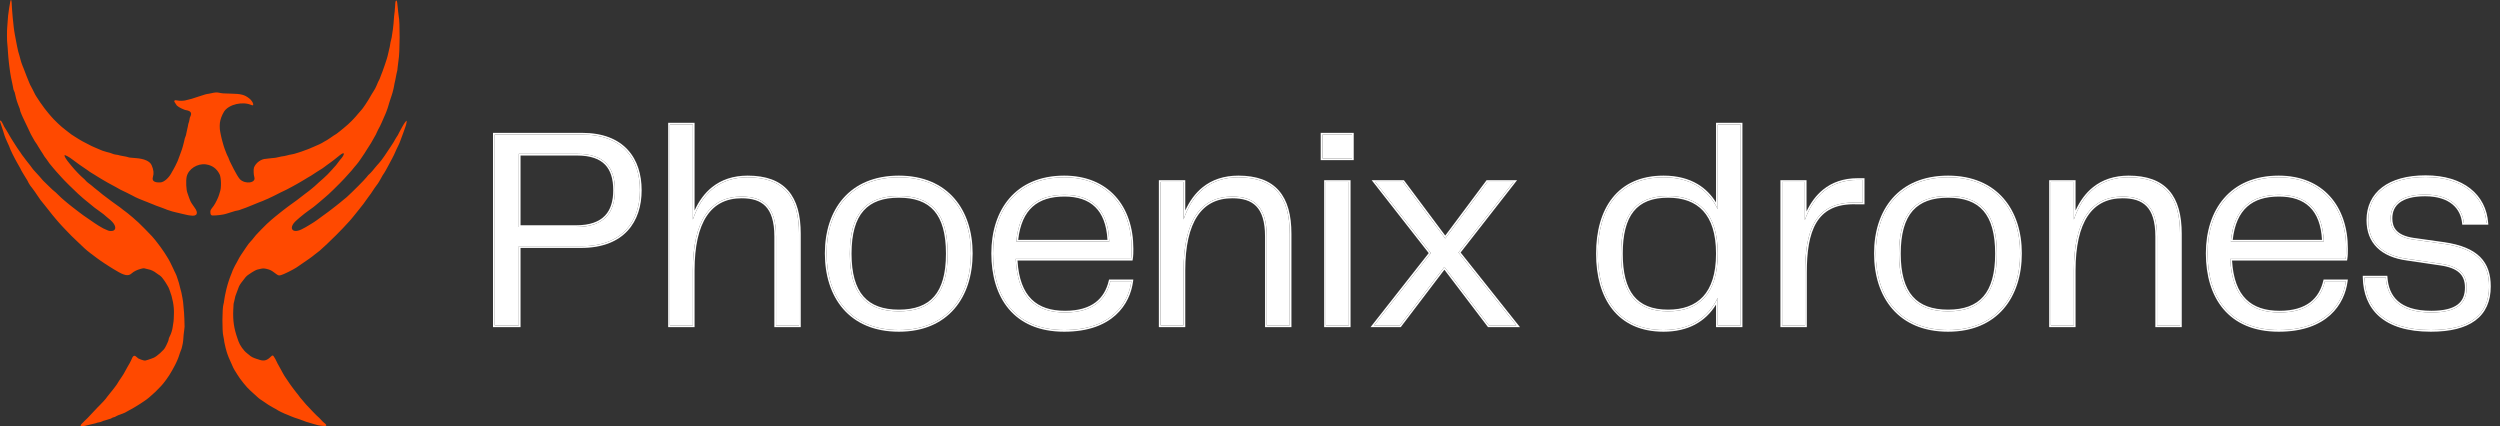
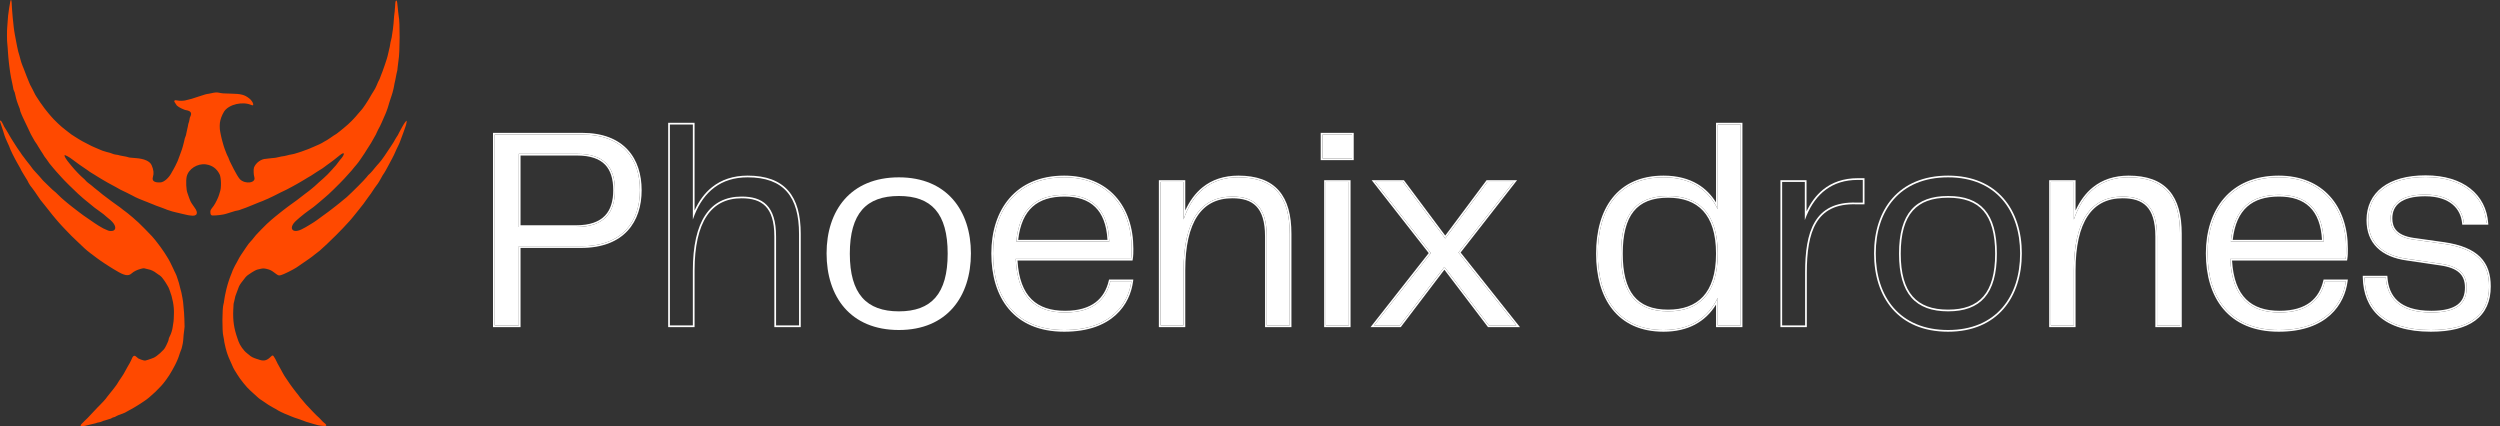
<svg xmlns="http://www.w3.org/2000/svg" width="4356" height="743" viewBox="0 0 4356 743" fill="none">
  <rect x="0" y="0" width="4356" height="743" fill="#333333" stroke="none" />
  <path fill-rule="evenodd" clip-rule="evenodd" d="M18.212 1.317C17.982 1.875 17.284 6.387 17.284 6.387C17.284 6.387 16.464 10.795 16.001 13.63C15.143 18.884 14.736 21.845 14.137 27.136C13.221 35.229 13.075 44.638 12.567 47.932C11.975 51.777 12.09 73.796 12.714 75.966C12.912 76.652 13.203 79.951 13.362 83.298C13.521 86.644 13.794 90.716 13.97 92.346C14.145 93.976 14.442 97.697 14.629 100.614C14.816 103.532 15.305 108.306 15.716 111.223C16.127 114.14 16.674 118.352 16.931 120.583C17.188 122.814 17.616 125.833 17.883 127.291C18.149 128.75 18.785 132.42 19.296 135.446C19.807 138.472 20.72 142.754 21.323 144.962C21.927 147.17 22.549 150.327 22.707 151.978C22.961 154.646 23.828 157.752 24.57 158.649C25.222 159.437 26.171 162.538 26.604 165.296C26.866 166.96 27.483 169.585 27.976 171.129C28.469 172.674 29.043 174.699 29.253 175.629C29.462 176.56 30.016 178.175 30.483 179.217C30.951 180.26 31.569 181.956 31.856 182.985C32.144 184.015 32.872 185.874 33.475 187.116C34.186 188.58 34.678 190.17 34.876 191.64C35.084 193.191 35.616 194.847 36.561 196.89C37.32 198.531 37.941 200.081 37.941 200.333C37.941 200.586 38.894 202.685 40.058 204.997C41.222 207.31 42.613 210.253 43.148 211.538C43.683 212.823 45.331 216.262 46.81 219.179C48.289 222.096 50.512 226.809 51.749 229.652C52.986 232.496 54.803 236.049 55.788 237.549C56.772 239.048 58.105 241.425 58.75 242.832C59.395 244.237 60.983 246.792 62.278 248.508C63.573 250.224 65.543 253.34 66.656 255.433C67.769 257.526 69.865 260.896 71.314 262.922C72.763 264.947 74.302 267.314 74.733 268.182C75.963 270.655 79.168 275.357 80.952 277.309C81.846 278.286 82.972 279.899 83.456 280.894C83.94 281.889 85.065 283.503 85.957 284.482C86.848 285.461 88.26 287.174 89.094 288.289C89.929 289.405 91.74 291.597 93.119 293.16C94.498 294.724 96.606 297.176 97.803 298.611C99 300.045 101.523 302.838 103.409 304.816C105.294 306.795 107.385 309.102 108.053 309.941C110.372 312.855 130.174 332.482 136.052 337.692C139.302 340.573 143.01 343.876 144.293 345.032C145.576 346.188 147.185 347.543 147.869 348.043C148.553 348.543 149.749 349.519 150.526 350.212C151.303 350.905 153.822 352.946 156.123 354.748C158.425 356.549 161.007 358.669 161.862 359.458C163.341 360.823 164.439 361.647 172.435 367.392C180.099 372.899 181.447 373.96 185.927 378.011C186.887 378.879 188.303 380.065 189.072 380.646C199.903 388.824 203.906 397.775 198.375 401.448C196.419 402.747 191.428 402.908 188.45 401.767C182.486 399.482 177.233 396.789 171.503 393.077C169.45 391.747 166.512 389.845 164.972 388.85C162.154 387.028 154.811 381.961 145.099 375.135C142.207 373.103 138.429 370.278 136.703 368.858C134.977 367.437 132.239 365.331 130.619 364.178C128.999 363.024 126.411 361.023 124.866 359.732C123.322 358.441 120.912 356.51 119.511 355.442C118.11 354.374 116.882 353.366 116.782 353.203C116.681 353.04 114.469 351.185 111.866 349.081C109.163 346.897 104.797 342.886 101.69 339.734C98.621 336.62 95.462 333.715 94.445 333.072C93.454 332.446 90.018 329.309 86.811 326.102C83.603 322.895 79.465 318.871 77.614 317.161C75.763 315.45 73.514 313.063 72.616 311.857C71.717 310.65 70.459 309.171 69.82 308.57C69.181 307.97 67.895 306.527 66.962 305.364C66.03 304.201 63.832 301.814 62.078 300.06C59.068 297.049 56.517 293.878 52.484 288.133C51.519 286.761 49.731 284.514 48.508 283.141C47.286 281.768 45.445 279.402 44.417 277.884C43.389 276.365 42.094 274.61 41.539 273.984C40.157 272.422 36.736 267.618 35.436 265.411C34.847 264.411 33.546 262.586 32.546 261.355C31.544 260.123 30.332 258.344 29.852 257.4C29.371 256.456 27.339 253.297 25.335 250.38C23.332 247.463 20.71 243.321 19.509 241.176C18.307 239.031 17.011 236.848 16.627 236.326C16.244 235.804 15.373 234.245 14.692 232.861C14.011 231.478 12.125 228.325 10.502 225.854C7.326 221.022 6.733 219.96 5.475 216.852C4.47 214.371 1.905 210.352 1.172 210.112C-0.139 209.682 -0.397 211.399 0.637 213.685C0.978 214.439 1.546 216.194 1.899 217.585C2.253 218.977 3.085 221.449 3.749 223.079C4.413 224.709 5.247 227.208 5.6 228.632C5.954 230.056 6.502 231.881 6.819 232.688C7.134 233.495 7.706 235.279 8.089 236.651C8.471 238.024 9.309 240.201 9.95 241.488C10.591 242.775 11.213 244.179 11.332 244.608C11.451 245.037 12.162 246.651 12.913 248.196C15.011 252.512 17.019 257.143 17.243 258.18C17.354 258.695 17.924 260.099 18.509 261.3C19.094 262.502 20.63 265.785 21.921 268.596C23.213 271.408 25.186 275.235 26.307 277.102C27.428 278.968 28.815 281.517 29.39 282.765C29.965 284.014 31.307 286.365 32.373 287.989C33.438 289.613 34.626 291.714 35.014 292.658C35.8 294.573 38.712 300.045 39.331 300.77C39.921 301.46 43.719 307.708 44.593 309.427C45.008 310.243 46.199 312.169 47.239 313.707C48.44 315.482 48.797 316.959 49.946 318.962C51.102 320.978 53.136 323.986 53.136 323.986C53.136 323.986 57.442 329.16 60.863 334.24C61.583 335.309 62.878 337.236 63.742 338.523C69.859 347.634 71.857 350.402 73.995 352.732C74.946 353.769 76.771 356.015 78.05 357.724C79.33 359.434 80.879 361.394 81.492 362.08C82.106 362.767 82.944 363.82 83.355 364.42C83.766 365.021 85.095 366.706 86.309 368.164C87.522 369.623 89.572 372.221 90.863 373.937C92.155 375.653 94.874 378.923 96.906 381.203C98.939 383.483 101.35 386.291 102.265 387.443C103.179 388.595 105.491 391.152 107.402 393.125C109.312 395.099 112.151 398.117 113.71 399.834C118.479 405.084 130.56 417.151 134.339 420.438C136.304 422.148 139.593 425.26 141.647 427.354C143.701 429.448 146.291 431.896 147.402 432.793C148.514 433.69 150.404 435.348 151.601 436.478C152.799 437.607 155.371 439.652 157.316 441.023C159.261 442.394 162.129 444.549 163.69 445.812C165.25 447.075 167.577 448.822 168.859 449.695C170.142 450.568 172.731 452.425 174.612 453.822C176.494 455.22 179.712 457.417 181.764 458.704C183.817 459.992 187.525 462.383 190.005 464.019C192.485 465.655 195.704 467.666 197.157 468.488C198.611 469.311 200.64 470.501 201.666 471.134C216.67 480.38 223.642 481.677 229.469 476.305C233.131 472.929 238.89 470.091 245.581 468.364C250.244 467.161 250.765 467.157 254.432 468.29C256.044 468.788 258.464 469.362 259.809 469.567C262.957 470.046 269.11 473.078 272.101 475.626C273.213 476.573 275.072 477.87 276.234 478.509C278.914 479.985 281.66 482.474 283.531 485.124C284.336 486.264 285.556 487.922 286.244 488.809C287.38 490.274 288.791 492.513 291.915 497.805C293.604 500.668 293.742 500.96 295.373 505.137C300.702 518.782 303.509 533.801 303.05 546.219C302.93 549.451 302.797 553.499 302.753 555.215C302.676 558.244 302.207 562.298 301.63 564.926C301.474 565.634 301.201 567.504 301.023 569.083C300.428 574.355 298.207 581.516 295.758 586.061C294.527 588.346 294.123 589.462 293.872 591.28C293.661 592.811 293.2 594.278 292.51 595.621C291.937 596.736 291.291 598.211 291.075 598.897C290.859 599.583 290.226 600.917 289.668 601.861C289.11 602.805 288.271 604.4 287.802 605.405C285.66 610.002 272.94 621.358 267.661 623.386C266.426 623.861 264.715 624.528 263.86 624.869C261.53 625.798 254.686 627.982 253.431 628.197C251.846 628.469 249.313 627.918 245.463 626.464C240.914 624.748 240.761 624.657 237.911 621.983C233.77 618.097 231.628 619.487 228.268 628.24C227.759 629.568 226.645 631.723 225.794 633.029C224.943 634.334 223.423 636.947 222.416 638.834C216.088 650.7 214.043 654.183 210.731 658.744C209.508 660.427 208.064 662.533 207.521 663.424C206.979 664.315 206.14 665.675 205.657 666.448C205.175 667.22 204.168 668.834 203.419 670.036C202.671 671.237 201.329 673.062 200.438 674.092C199.547 675.121 197.654 677.579 196.233 679.552C194.811 681.526 192.713 684.123 191.571 685.324C189.554 687.446 184.258 694.76 184.258 694.76L180.395 699.169L173.549 706.32L169.842 710.03L163.88 716.369L152.848 728.091C152.848 728.091 142.308 738.187 141.261 739.583C139.977 741.294 140.47 742.89 142.282 742.89C143.993 742.89 152.669 741.076 155.606 740.104C157.166 739.588 159.853 738.958 161.577 738.704C163.302 738.45 165.471 737.939 166.397 737.569C168.868 736.581 170.596 736.116 173.213 735.733C174.784 735.503 176.357 734.991 178.033 734.164C179.518 733.432 181.358 732.804 182.597 732.607C183.738 732.426 185.536 731.868 186.592 731.367C187.647 730.866 189.481 730.292 190.666 730.091C192.257 729.822 193.288 729.415 194.601 728.537C195.752 727.767 197.011 727.231 198.169 727.017C200.104 726.66 200.521 726.479 202.525 725.127C203.974 724.15 209.346 721.997 213.053 720.909C215.527 720.182 219.692 718.176 221.967 716.615C222.699 716.113 224.099 715.337 225.077 714.891C226.055 714.446 227.71 713.543 228.754 712.885C229.799 712.227 230.805 711.689 230.99 711.689C231.176 711.689 232.42 710.942 233.756 710.029C235.091 709.116 237.515 707.65 239.142 706.772C240.769 705.893 243.249 704.342 244.653 703.325C246.057 702.308 248.76 700.509 250.661 699.328C261.229 692.762 281.004 673.848 287.974 663.639C288.384 663.039 289.287 661.844 289.979 660.984C292.262 658.153 297.353 650.189 299.939 645.406C301.336 642.821 303.352 639.112 304.419 637.163C305.486 635.214 306.54 633.104 306.761 632.474C306.983 631.844 307.721 630.209 308.402 628.841C309.083 627.473 309.889 625.582 310.194 624.638C310.497 623.694 311.143 621.91 311.628 620.673C312.113 619.436 312.871 617.137 313.311 615.564C313.752 613.991 314.607 611.72 315.21 610.518C315.956 609.031 316.596 606.975 317.212 604.083C317.711 601.745 318.33 598.92 318.588 597.805C318.847 596.69 319.131 594.443 319.221 592.813C319.549 586.86 320.346 578.835 320.985 575.063C321.345 572.938 321.629 570.27 321.618 569.135C321.539 561.653 320.93 546.114 320.644 544.295C320.455 543.094 320.028 538.307 319.695 533.657C319.201 526.777 318.861 524.048 317.864 518.993C317.191 515.577 316.396 511.448 316.099 509.818C315.802 508.187 315.093 505.557 314.525 503.974C313.956 502.39 313.339 499.977 313.152 498.611C312.966 497.245 312.338 494.75 311.756 493.066C311.174 491.383 310.283 488.601 309.774 486.885C308.319 481.976 306.681 477.675 305.554 475.808C304.984 474.865 304.422 473.741 304.304 473.312C304.187 472.883 302.919 470.145 301.488 467.228C300.057 464.311 297.962 459.973 296.833 457.589C295.703 455.205 294.237 452.467 293.575 451.505C292.913 450.543 291.608 448.422 290.675 446.791C289.742 445.161 288.015 442.408 286.837 440.673C281.481 432.786 278.407 428.442 277.367 427.291C276.747 426.604 275.461 424.919 274.507 423.546C272.739 420.998 268.794 416.158 264.844 411.69C261.466 407.869 242.277 388.43 240.693 387.224C239.923 386.638 238.305 385.234 237.097 384.104C233.298 380.549 230.065 377.746 227.01 375.358C225.386 374.089 223.357 372.394 222.501 371.594C221.646 370.793 219.757 369.356 218.303 368.4C216.85 367.445 214.824 365.928 213.803 365.029C211.593 363.084 209.126 361.239 203.066 356.996C200.586 355.259 197.106 352.744 195.334 351.407C193.561 350.07 190.882 348.063 189.379 346.948C179.795 339.832 176.502 337.254 171.813 333.197C170.616 332.161 168.797 330.732 167.771 330.022C166.745 329.311 165.205 328.079 164.35 327.284C161.95 325.053 156.369 320.579 152.878 318.087C151.916 317.4 150.148 315.679 148.949 314.262C147.749 312.845 145.756 310.924 144.52 309.994C141.355 307.612 130.079 295.873 125.635 290.332C124.523 288.946 122.584 286.599 121.326 285.117C115.096 277.774 111.134 271.006 112.712 270.399C113.901 269.941 121.339 274.076 126.101 277.842C129.964 280.898 134.685 284.368 138.372 286.862C140.674 288.419 143.613 290.434 144.903 291.339C146.192 292.244 149.002 294.161 151.147 295.6C153.292 297.038 155.665 298.732 156.418 299.364C157.172 299.996 158.775 301.008 159.981 301.613C161.187 302.218 163.153 303.405 164.35 304.251C165.547 305.098 168.333 306.845 170.541 308.135C172.748 309.424 175.127 310.87 175.827 311.347C176.527 311.824 178.919 313.24 181.143 314.493C183.366 315.747 186.679 317.66 188.505 318.744C190.33 319.828 193.689 321.64 195.968 322.77C198.247 323.9 200.951 325.357 201.977 326.007C204.267 327.459 209.451 330.411 209.711 330.411C210.117 330.411 230.564 340.507 231.208 341.026C232.089 341.734 239.381 345.284 242.092 346.324C247.922 348.56 251.42 349.964 252.354 350.441C252.867 350.704 254.267 351.238 255.464 351.629C256.661 352.02 258.55 352.793 259.662 353.347C260.774 353.901 262.516 354.596 263.533 354.89C264.55 355.184 266.229 355.855 267.265 356.38C268.3 356.905 270.266 357.716 271.634 358.183C273.003 358.648 275.032 359.388 276.143 359.826C277.255 360.263 279.214 360.968 280.497 361.391C281.78 361.815 284.089 362.675 285.628 363.303C290.983 365.487 293.106 366.26 295.513 366.9C296.845 367.255 298.801 367.898 299.86 368.33C300.92 368.762 303.678 369.463 305.99 369.888C308.303 370.312 311.279 371.009 312.603 371.436C313.928 371.863 316.587 372.508 318.512 372.869C320.437 373.23 323.278 373.863 324.826 374.277C326.374 374.69 327.964 375.029 328.36 375.029C328.755 375.029 330.542 375.266 332.329 375.557C343.574 377.382 346.379 371.183 338.781 361.3C335.121 356.539 331.961 351.333 330.998 348.477C330.595 347.28 329.853 345.358 329.351 344.206C328.849 343.054 328.21 341.222 327.931 340.136C327.652 339.05 327.074 337.367 326.646 336.398C324.469 331.457 323.677 315.396 325.245 307.99C328.104 294.494 344.149 284.236 358.957 286.438C369.859 288.059 377.601 293.715 382.65 303.75C385.543 309.499 385.9 327.89 383.241 334.228C382.809 335.26 382.195 337.321 381.878 338.808C380.995 342.956 375.172 354.942 372.106 358.924C366.693 365.952 366.505 366.309 366.534 369.444C366.571 373.37 367.599 375.269 369.768 375.422C376.003 375.861 390.396 374.035 394.904 372.232C396.656 371.532 399.64 370.594 401.535 370.148C403.429 369.703 405.972 368.925 407.186 368.421C408.504 367.873 410.709 367.311 412.659 367.025C414.455 366.762 416.763 366.192 417.79 365.757C418.816 365.323 420.495 364.691 421.521 364.354C426.243 362.801 431.745 360.72 434.582 359.415C435.779 358.864 439.115 357.514 441.995 356.416C444.874 355.317 447.928 354.064 448.78 353.631C449.632 353.198 451.544 352.439 453.029 351.946C456.088 350.929 459.121 349.672 463.191 347.735C464.73 347.003 466.41 346.307 466.923 346.189C467.842 345.978 486.449 336.818 489.779 334.938C490.72 334.406 492.9 333.375 494.625 332.647C496.35 331.918 498.729 330.753 499.911 330.057C501.094 329.361 504.651 327.477 507.815 325.871C510.979 324.265 514.827 322.155 516.367 321.182C517.906 320.209 519.953 319.03 520.914 318.562C521.876 318.093 523.136 317.354 523.713 316.919C524.291 316.483 525.672 315.671 526.784 315.113C527.896 314.555 529.794 313.43 531.002 312.613C532.209 311.795 534.308 310.503 535.666 309.741C541.367 306.54 543.877 305.009 546.375 303.207C547.829 302.159 550.418 300.468 552.128 299.45C553.838 298.433 556.357 296.856 557.726 295.947C559.094 295.038 560.863 293.929 561.656 293.483C562.45 293.036 564.059 291.879 565.232 290.911C566.406 289.942 568.415 288.438 569.698 287.567C570.981 286.696 573.624 284.782 575.571 283.314C577.518 281.846 579.897 280.093 580.857 279.417C582.597 278.194 585.595 275.805 591.58 270.872C601.48 262.712 601.747 268.601 591.96 279.257C591.085 280.21 589.811 281.917 589.129 283.051C587.843 285.19 583.521 290.353 580.628 293.206C579.713 294.109 578.341 295.653 577.578 296.639C575.44 299.401 565.76 309.11 563.323 310.936C562.126 311.833 560.307 313.431 559.28 314.489C558.254 315.546 556.505 317.094 555.393 317.928C554.282 318.762 552.833 320.096 552.174 320.891C551.515 321.687 549.626 323.416 547.976 324.733C546.326 326.051 544.266 327.762 543.4 328.536C541.19 330.509 535.356 335.068 533.315 336.417C532.374 337.039 530.415 338.535 528.961 339.742C524.18 343.711 512.224 352.628 504.381 358.075C502.578 359.327 499.92 361.302 498.473 362.465C497.026 363.627 494.443 365.622 492.733 366.898C491.023 368.173 489.064 369.722 488.38 370.339C487.695 370.956 486.086 372.254 484.803 373.223C483.521 374.192 481.246 376.013 479.748 377.269C478.25 378.525 475.328 380.957 473.255 382.673C468.927 386.256 459.605 395.119 456.236 398.854C454.976 400.251 452.104 403.219 449.853 405.45C447.273 408.008 444.508 411.177 442.367 414.03C440.501 416.518 438.015 419.457 436.843 420.56C434.645 422.628 431.492 426.754 428.361 431.659C425.536 436.084 421.064 442.729 419.647 444.607C418.456 446.185 415.837 450.857 411.957 458.325C411.113 459.949 410.173 461.595 409.869 461.983C409.565 462.37 408.994 463.499 408.598 464.49C408.203 465.481 407.531 466.854 407.105 467.54C406.286 468.861 404.454 473.339 402.998 477.577C402.516 478.978 401.766 480.83 401.331 481.692C400.895 482.554 400.258 484.286 399.913 485.54C399.569 486.795 398.888 488.804 398.399 490.005C397.911 491.206 397.059 493.944 396.506 496.089C395.953 498.234 395.093 501.452 394.595 503.24C394.098 505.027 393.475 507.765 393.211 509.324C392.947 510.883 392.322 513.843 391.822 515.902C391.322 517.961 390.77 521.342 390.595 523.416C390.377 526.011 389.98 528.15 389.322 530.28C387.098 537.487 386.915 577.656 389.07 585.449C389.407 586.667 389.885 589.139 390.132 590.941C390.379 592.743 390.726 595.2 390.902 596.401C391.328 599.305 394.548 612.356 395.105 613.436C395.346 613.904 395.978 615.809 396.509 617.669C397.04 619.528 397.96 621.928 398.552 623.001C399.145 624.074 400.518 627.163 401.604 629.865C404.763 637.728 407.988 644.203 410.654 648.039C411.191 648.811 412.559 651.004 413.695 652.912C418.363 660.757 430.021 675.182 435.515 679.909C436.37 680.645 439.174 683.218 441.745 685.626C449.759 693.13 452.289 695.229 456.052 697.493C458.049 698.694 461.382 700.95 463.458 702.507C465.535 704.064 468.773 706.158 470.654 707.16C472.536 708.162 474.845 709.497 475.785 710.125C476.726 710.754 478.125 711.515 478.895 711.817C479.665 712.119 480.745 712.709 481.296 713.128C484.561 715.616 494.996 720.682 502.218 723.288C503.671 723.812 505.771 724.701 506.884 725.263C508.785 726.223 515.479 728.61 520.829 730.235C522.138 730.633 524.887 731.626 526.94 732.442C533.15 734.912 535.537 735.734 537.979 736.242C539.262 736.509 541.081 737.07 542.022 737.489C542.962 737.908 545.079 738.522 546.725 738.855C548.372 739.187 550.331 739.727 551.079 740.055C554.321 741.474 566.897 742.863 568.022 741.926C569.22 740.928 568.227 739.302 564.923 736.849C563.698 735.941 561.314 733.629 559.625 731.712C557.935 729.795 556.457 728.226 556.341 728.226C555.958 728.226 546.883 719.39 544.97 717.154C543.94 715.95 541.491 713.338 539.528 711.35C535.045 706.81 531.046 702.42 529.819 700.694C529.3 699.963 528.019 698.444 526.974 697.319C524.397 694.545 521.573 691.018 519.708 688.247C518.858 686.983 517.161 684.843 515.937 683.492C514.713 682.141 512.935 679.851 511.984 678.402C511.034 676.954 509.447 674.826 508.458 673.673C507.469 672.521 505.881 670.313 504.929 668.769C503.976 667.224 502.335 664.771 501.282 663.317C500.229 661.864 498.732 659.693 497.956 658.491C497.179 657.29 496.019 655.535 495.377 654.591C494.735 653.647 493.563 651.579 492.771 649.994C491.98 648.41 490.866 646.374 490.295 645.47C489.724 644.566 488.161 641.721 486.823 639.147C485.483 636.572 483.983 633.867 483.489 633.135C482.994 632.403 482.317 631.009 481.984 630.037C481.651 629.066 480.773 627.278 480.032 626.064C479.292 624.851 478.292 623.164 477.81 622.317C475.653 618.523 474.845 618.499 471.178 622.118C465.31 627.912 459.965 629.396 452.998 627.166C450.908 626.497 448.288 625.664 447.176 625.316C440.756 623.305 437.499 621.581 433.805 618.241C433.206 617.699 431.485 616.307 429.98 615.146C424.486 610.909 417.901 601.593 415.517 594.685C415.014 593.226 414.11 590.629 413.509 588.913C407.655 572.201 405.629 558.214 406.435 540.083C406.929 528.98 406.944 528.834 407.837 526.053C408.304 524.6 408.936 521.848 409.241 519.936C409.589 517.761 410.154 515.646 410.751 514.282C411.275 513.083 412.075 510.922 412.528 509.478C412.981 508.034 413.732 506.009 414.197 504.976C414.662 503.943 415.34 502.118 415.703 500.92C416.467 498.406 419.399 493.598 422.053 490.51C423.029 489.374 424.733 487.171 425.839 485.614C428.329 482.109 430.656 479.933 434.448 477.565C436.061 476.558 438.08 475.207 438.936 474.564C441.282 472.799 446.934 469.975 448.959 469.557C449.945 469.353 452.198 468.851 453.965 468.441C458.165 467.467 460.229 467.5 464.771 468.612C471.047 470.15 472.62 470.953 479.521 476.143C484.905 480.193 485.426 480.362 489.555 479.401C493.576 478.465 510.78 469.967 516.844 465.921C525.887 459.888 536.413 452.631 539.258 450.468C540.902 449.218 543.33 447.423 544.655 446.479C545.979 445.535 548.331 443.672 549.882 442.338C551.433 441.004 553.692 439.262 554.903 438.468C556.113 437.674 558.091 435.994 559.297 434.736C560.504 433.477 562.147 431.98 562.948 431.408C564.369 430.395 574.004 421.236 579.945 415.251C581.578 413.606 583.76 411.5 584.794 410.571C587.934 407.751 607.029 387.729 608.93 385.264C609.632 384.354 611.08 382.696 612.148 381.581C613.216 380.465 615.392 377.798 616.984 375.653C618.576 373.508 620.742 370.824 621.798 369.689C622.853 368.553 624.6 366.377 625.679 364.852C626.759 363.328 628.578 361.014 629.722 359.711C630.866 358.408 632.375 356.512 633.075 355.499C633.775 354.485 635.519 352.041 636.95 350.068C638.381 348.094 640.859 344.654 642.458 342.423C644.056 340.193 645.735 337.935 646.189 337.408C647.081 336.371 650.152 331.74 652.553 327.812C653.374 326.468 654.74 324.573 655.589 323.6C656.438 322.627 657.505 321.221 657.961 320.476C658.417 319.731 659.53 317.998 660.434 316.625C661.338 315.253 662.694 312.898 663.448 311.392C665.25 307.793 667.849 303.466 669.575 301.193C670.339 300.188 673.247 295.013 676.038 289.693C678.828 284.374 682.15 278.175 683.419 275.918C684.687 273.662 686.005 271.064 686.348 270.146C687.074 268.2 690.065 261.553 691.03 259.74C692.494 256.99 695.256 251.27 695.474 250.536C695.601 250.107 696.246 248.537 696.907 247.047C697.568 245.558 698.272 243.662 698.472 242.835C698.671 242.008 699.315 240.279 699.901 238.992C700.488 237.705 702.133 233.212 703.556 229.007C704.979 224.803 706.422 220.661 706.764 219.803C707.905 216.934 709.062 210.287 708.419 210.287C707.951 210.287 705.275 213.441 704.594 214.794C704.244 215.49 703.476 216.723 702.887 217.535C702.297 218.347 701.321 220.032 700.717 221.279C700.113 222.526 698.842 224.81 697.892 226.353C696.942 227.896 695.779 230.097 695.307 231.244C694.344 233.588 692.111 237.429 690.35 239.772C689.705 240.63 688.587 242.525 687.866 243.984C686.645 246.453 685.699 247.996 681.769 253.925C670.038 271.625 668.127 274.453 666.867 275.965C666.152 276.823 665.076 278.305 664.476 279.258C663.876 280.21 662.2 282.246 660.75 283.782C659.301 285.317 657.427 287.43 656.587 288.478C655.746 289.525 654.138 291.42 653.014 292.69C651.888 293.959 650.105 296.146 649.051 297.55C647.997 298.954 646.337 300.779 645.362 301.606C642.489 304.045 640.894 305.757 638.429 309.051C635.468 313.009 614.363 334.202 604.06 343.564C603.205 344.34 601.316 345.876 599.862 346.976C598.408 348.076 594.98 350.913 592.243 353.281C589.507 355.649 585.816 358.582 584.042 359.797C582.268 361.012 579.61 363.056 578.134 364.337C576.658 365.618 574.051 367.628 572.341 368.803C570.631 369.978 567.318 372.386 564.979 374.154C557.758 379.614 553.115 383.007 551.817 383.775C551.133 384.179 548.96 385.664 546.988 387.075C545.016 388.486 542.632 389.982 541.691 390.4C540.751 390.817 538.654 392.08 537.032 393.207C535.41 394.334 533.456 395.499 532.689 395.796C531.921 396.094 530.174 397.01 528.805 397.832C510.105 409.063 500.561 397.867 516.815 383.765C518.496 382.306 520.902 380.192 522.162 379.067C523.421 377.941 525.641 376.127 527.095 375.034C528.549 373.942 530.383 372.473 531.17 371.77C531.957 371.066 534.896 368.888 537.7 366.929C544.418 362.236 548.252 359.344 550.555 357.232C551.591 356.281 554.048 354.224 556.015 352.66C557.982 351.096 559.941 349.436 560.369 348.971C560.796 348.506 561.986 347.482 563.012 346.695C564.038 345.908 565.927 344.286 567.21 343.091C568.493 341.896 570.802 339.879 572.341 338.611C573.88 337.342 577.659 333.749 580.737 330.627C583.816 327.505 588.862 322.494 591.951 319.491C595.04 316.487 598.679 312.713 600.037 311.103C601.394 309.493 604.557 305.983 607.066 303.303C611.576 298.484 613.935 295.733 617.608 291.01C618.646 289.674 620.5 287.498 621.729 286.174C622.957 284.849 626.061 280.64 628.626 276.821C631.192 273.002 634.173 268.58 635.251 266.993C636.328 265.406 638.056 262.626 639.09 260.813C640.124 259.001 641.79 256.404 642.794 255.041C643.797 253.679 645.486 251.02 646.547 249.132C647.608 247.244 648.851 245.068 649.309 244.296C649.767 243.524 650.957 241.417 651.952 239.616C652.948 237.814 654.218 235.567 654.774 234.623C655.331 233.68 656.195 231.783 656.694 230.41C657.194 229.037 658.238 226.86 659.014 225.574C660.829 222.565 663.697 216.832 665.178 213.251C668.113 206.154 669.311 203.41 670.423 201.238C671.082 199.951 671.868 198.126 672.168 197.182C672.468 196.238 672.974 194.946 673.292 194.312C674.128 192.64 676.882 184.237 677.632 181.068C677.986 179.576 678.675 177.343 679.165 176.107C679.654 174.87 680.269 173.03 680.53 172.017C680.792 171.005 681.577 168.636 682.276 166.753C682.974 164.869 683.754 162.346 684.008 161.145C684.261 159.943 684.745 158.064 685.082 156.969C685.642 155.149 686.084 152.962 687.422 145.388C687.68 143.929 688.228 141.54 688.641 140.078C689.053 138.616 689.546 136.088 689.735 134.461C689.925 132.835 690.438 130.17 690.875 128.539C692.394 122.875 692.524 122.11 692.99 116.059C693.248 112.713 693.874 107.728 694.381 104.983C696.802 91.879 697.041 37.828 694.72 28.186C694.549 27.476 694.208 24.738 693.961 22.102C692.316 4.525 691.798 1.133 690.735 0.982C689.276 0.774 688.73 3.015 688.443 10.379C688.305 13.948 687.983 18.09 687.729 19.584C687.008 23.822 686.329 30.997 685.701 41.02C685.529 43.766 685.036 48.189 684.604 50.849C683.332 58.692 682.632 63.366 682.441 65.287C682.342 66.278 681.833 68.431 681.309 70.073C680.732 71.877 680.122 74.865 679.764 77.631C679.409 80.37 678.806 83.333 678.26 85.014C677.759 86.558 677.119 89.391 676.839 91.309C676.559 93.227 675.863 96.176 675.293 97.862C674.723 99.547 674.083 101.769 673.873 102.799C673.662 103.828 673.015 105.822 672.436 107.229C671.857 108.637 671.166 110.727 670.901 111.875C670.635 113.023 670.08 114.632 669.667 115.451C669.253 116.269 668.621 118.039 668.263 119.385C667.903 120.73 667.183 122.814 666.661 124.015C666.14 125.217 665.043 128.025 664.224 130.256C661.588 137.436 660.865 139.194 660.069 140.352C659.325 141.434 658.604 143.033 656.321 148.664C654.742 152.559 652.955 155.931 650.771 159.14C649.668 160.762 648.06 163.351 647.198 164.893C643.451 171.601 640.726 176.07 637.023 181.58C632.647 188.092 631.394 189.797 629.373 191.989C628.13 193.337 626.335 195.393 625.382 196.556C617.082 206.696 608.744 215.132 600.173 222.066C597.18 224.487 593.228 227.732 591.391 229.276C588.02 232.11 583.964 234.93 581.27 236.313C580.464 236.726 578.174 238.306 576.18 239.824C574.187 241.342 571.388 243.197 569.961 243.948C568.534 244.698 566.526 245.832 565.5 246.468C562.015 248.627 558.406 250.602 556.352 251.473C552.639 253.05 549.061 254.619 546.064 255.985C544.439 256.727 542.76 257.437 542.333 257.563C541.905 257.69 540.646 258.247 539.534 258.8C538.422 259.353 536.463 260.12 535.18 260.505C533.898 260.889 531.729 261.671 530.36 262.243C528.992 262.814 526.753 263.633 525.385 264.062C524.017 264.491 521.638 265.268 520.098 265.788C514.338 267.735 509.747 268.947 506.882 269.28C505.257 269.468 502.529 270.084 500.818 270.649C499.108 271.214 496.686 271.773 495.435 271.891C492.728 272.147 487.676 273.097 484.648 273.919C481.312 274.825 479.153 275.145 474.075 275.486C471.509 275.659 468.314 276.012 466.973 276.272C465.633 276.532 464.043 276.745 463.44 276.745C455.143 276.745 445.518 283.782 442.529 292.034C441.464 294.974 441.845 304.659 443.19 308.838C446.425 318.89 427.001 321.529 418.048 312.253C412.621 306.632 400.305 280.742 400.305 280.742L397.67 274.01C397.67 274.01 395.265 269.475 394.886 268.206C394.52 266.982 393.753 265.038 393.18 263.886C392.607 262.735 391.784 260.558 391.35 259.05C390.915 257.542 390.14 255.212 389.626 253.872C389.113 252.533 388.416 250.076 388.078 248.412C387.739 246.749 387.058 244.26 386.563 242.88C386.069 241.501 385.437 238.833 385.16 236.952C384.883 235.071 384.275 231.987 383.809 230.099C382.383 224.325 382.525 213.948 384.095 209.194C384.718 207.307 385.325 205.301 385.443 204.739C385.786 203.104 389.279 195.956 390.745 193.884C399.446 181.596 422.927 176.276 438.31 183.107C443.928 185.602 440.841 176.595 434.331 171.498C426.057 165.021 420.011 163.449 402.241 163.156C389.352 162.943 387.046 162.757 380.94 161.44C377.77 160.756 373.898 161.055 368.288 162.415C365.862 163.003 363.445 163.485 362.918 163.485C360.832 163.485 355.768 164.907 346.111 168.204C340.553 170.102 334.885 171.931 333.517 172.267C329.88 173.162 325.081 174.359 322.944 174.904C319.59 175.76 312.492 175.847 309.429 175.069C304.397 173.792 302.283 175.285 304.578 178.493C304.995 179.076 305.857 180.396 306.493 181.425C307.129 182.455 307.873 183.561 308.145 183.883C309.074 184.983 314.131 188.184 315.896 188.79C316.865 189.122 318.581 189.879 319.709 190.472C321.131 191.219 322.656 191.702 324.684 192.048C332.568 193.391 334.778 197.044 331.502 203.316C330.76 204.736 330.472 205.806 330.247 207.992C330.086 209.551 329.678 211.474 329.34 212.265C328.339 214.609 327.834 216.608 327.302 220.337C327.026 222.274 326.39 225.123 325.889 226.667C325.388 228.212 324.833 230.782 324.656 232.379C324.424 234.469 324.064 235.869 323.371 237.372C322.299 239.697 321.402 242.797 320.915 245.856C320.738 246.971 320.251 248.937 319.834 250.224C319.417 251.511 318.79 253.871 318.44 255.468C318.09 257.065 317.438 259.241 316.99 260.304C316.075 262.476 314.184 267.69 312.781 271.909C311.891 274.584 311.19 276.451 309.498 280.645C308.18 283.911 302.519 295.139 301.615 296.281C301.137 296.884 300.433 298.036 300.049 298.84C294.995 309.447 286.102 317.583 279.253 317.868C268.653 318.309 264.381 315.084 266.47 308.219C268.384 301.931 267.73 296.033 264.214 287.856C261.236 280.932 251.533 276.567 236.705 275.481C225.825 274.683 225.304 274.617 222.614 273.682C220.966 273.108 218.407 272.563 215.804 272.231C213.51 271.938 210.58 271.371 209.293 270.971C206.613 270.137 204.635 269.731 200.889 269.247C199.016 269.005 197.475 268.555 195.603 267.703C194.149 267.043 192.12 266.343 191.094 266.148C189.072 265.765 183.608 264.221 178.655 262.635C176.944 262.087 173.973 260.834 172.05 259.851C170.128 258.869 167.399 257.702 165.987 257.26C164.573 256.818 161.808 255.602 159.841 254.557C150.527 249.612 147.796 248.205 143.982 246.384C142.699 245.772 139.97 244.183 137.918 242.854C135.866 241.525 132.592 239.482 130.643 238.316C125.951 235.508 122.169 232.837 118.521 229.755C116.875 228.364 114.27 226.343 112.732 225.264C107.246 221.414 92.939 207.756 88.266 201.906C87.256 200.643 85.537 198.607 84.445 197.382C77.16 189.211 61.937 167.228 59.833 161.844C59.447 160.855 58.115 158.188 56.873 155.916C52.897 148.64 51.592 146.027 50.865 143.884C50.475 142.731 49.838 141.164 49.45 140.402C48.064 137.675 44.525 127.748 41.349 119.647C39.844 115.808 38.791 113.732 37.489 109.819L35.762 104.047L34.457 99.054C34.457 99.054 33.721 96.392 33.23 94.692C32.664 92.733 32.269 91.657 31.739 89.688C30.854 86.395 29.853 81.162 29.853 81.162L28.482 74.142C28.482 74.142 27.622 69.548 27.065 66.605C26.57 63.985 25.79 59.897 25.79 59.897C25.79 59.897 23.978 50.359 23.021 38.524C22.827 36.122 22.449 32.752 22.181 31.036C21.912 29.32 21.639 26.02 21.573 23.704C21.508 21.387 21.298 18.789 21.108 17.931C20.917 17.073 20.665 13.142 20.547 9.195C20.293 0.719 19.525 -1.871 18.212 1.317Z" fill="#FF4900" />
  <path d="M4156.91 483.5C4159.41 517.5 4178.91 544.5 4236.41 544.5C4280.41 544.5 4297.91 529 4297.91 501C4297.91 477 4283.91 464 4252.41 459.5L4194.41 451C4150.41 445 4126.41 422 4126.41 383.5C4126.41 337 4162.91 308.5 4226.41 308.5C4291.41 308.5 4328.91 341.5 4332.41 388.5H4292.91C4290.41 362.5 4270.91 339 4225.41 339C4182.91 339 4165.41 356 4165.41 380.5C4165.41 398 4173.91 413 4205.41 417.5L4258.91 425C4315.91 433.5 4336.91 458 4336.91 499C4336.91 550 4301.91 575 4235.41 575C4153.41 575 4120.91 536 4119.91 483.5H4156.91Z" fill="white" />
  <path d="M3970.48 575C3884.48 575 3846.48 517 3846.48 441.5C3846.48 367 3887.48 309 3970.48 309C4045.48 309 4087.98 360.5 4087.98 433.5C4087.98 440 4087.98 445 4086.98 451H3885.98C3888.98 519.5 3921.98 544.5 3971.98 544.5C4020.98 544.5 4043.48 521.5 4050.98 490H4087.48C4082.48 528 4053.48 575 3970.48 575ZM3886.98 421H4048.98C4046.98 363.5 4017.48 339.5 3970.98 339.5C3923.48 339.5 3892.48 362 3886.98 421Z" fill="white" />
  <path d="M3573.47 567V317H3613.47V382.5C3628.97 337 3659.47 309 3708.97 309C3771.97 309 3798.47 343 3798.47 407.5V567H3758.47V412C3758.47 358.5 3734.97 342.5 3698.47 342.5C3642.97 342.5 3613.47 385.5 3613.47 471.5V567H3573.47Z" fill="white" />
-   <path d="M3394.35 575C3309.85 575 3268.35 517 3268.35 441.5C3268.35 367 3309.85 309 3394.35 309C3478.35 309 3519.85 367.5 3519.85 441.5C3519.85 516.5 3478.35 575 3394.35 575ZM3308.85 442C3308.85 512 3337.85 542.5 3394.35 542.5C3450.85 542.5 3479.35 512 3479.35 442C3479.35 371.5 3450.85 341.5 3394.35 341.5C3337.85 341.5 3308.85 371.5 3308.85 442Z" fill="white" />
-   <path d="M3105.21 567V317H3144.71V383.5C3159.71 341.5 3188.71 313.5 3236.71 313.5H3245.71V353H3234.71C3160.71 350.5 3145.21 404.5 3145.21 475V567H3105.21Z" fill="white" />
  <path d="M2898.5 309C2944.5 309 2976 329 2993 364.5V217H3033V567H2993V519C2976 554.5 2944.5 575 2898.5 575C2820 575 2784 518.5 2784 442C2784 365 2820 309 2898.5 309ZM2824.5 442C2824.5 509 2849.5 542.5 2906.5 542.5C2959.5 542.5 2993 512.5 2993 442C2993 371.5 2959.5 341.5 2906.5 341.5C2849.5 341.5 2824.5 374.5 2824.5 442Z" fill="white" />
  <path d="M2394.19 567L2493.19 441L2396.19 317H2444.69L2518.19 415.5L2591.69 317H2637.19L2541.19 440L2642.19 567H2594.19L2516.69 465L2439.19 567H2394.19Z" fill="white" />
  <path d="M2310.21 567V317H2350.21V567H2310.21ZM2304.21 276V234.5H2355.71V276H2304.21Z" fill="white" />
  <path d="M2022.2 567V317H2062.2V382.5C2077.7 337 2108.2 309 2157.7 309C2220.7 309 2247.2 343 2247.2 407.5V567H2207.2V412C2207.2 358.5 2183.7 342.5 2147.2 342.5C2091.7 342.5 2062.2 385.5 2062.2 471.5V567H2022.2Z" fill="white" />
  <path d="M1854.27 575C1768.27 575 1730.27 517 1730.27 441.5C1730.27 367 1771.27 309 1854.27 309C1929.27 309 1971.77 360.5 1971.77 433.5C1971.77 440 1971.77 445 1970.77 451H1769.77C1772.77 519.5 1805.77 544.5 1855.77 544.5C1904.77 544.5 1927.27 521.5 1934.77 490H1971.27C1966.27 528 1937.27 575 1854.27 575ZM1770.77 421H1932.77C1930.77 363.5 1901.27 339.5 1854.77 339.5C1807.27 339.5 1776.27 362 1770.77 421Z" fill="white" />
  <path d="M1566.23 575C1481.73 575 1440.23 517 1440.23 441.5C1440.23 367 1481.73 309 1566.23 309C1650.23 309 1691.73 367.5 1691.73 441.5C1691.73 516.5 1650.23 575 1566.23 575ZM1480.73 442C1480.73 512 1509.73 542.5 1566.23 542.5C1622.73 542.5 1651.23 512 1651.23 442C1651.23 371.5 1622.73 341.5 1566.23 341.5C1509.73 341.5 1480.73 371.5 1480.73 442Z" fill="white" />
-   <path d="M1167.22 567V217H1207.22V382.5C1222.72 337 1253.22 309 1302.72 309C1365.72 309 1392.22 343 1392.22 407.5V567H1352.22V412C1352.22 358.5 1328.72 342.5 1292.22 342.5C1236.72 342.5 1207.22 385.5 1207.22 471.5V567H1167.22Z" fill="white" />
  <path d="M1014.5 234.5C1086 234.5 1115 278 1115 331.5C1115 384.5 1086 429 1012.5 429H904V567H862V234.5H1014.5ZM904 395.5H1004C1053.5 395.5 1071.5 369.5 1071.5 331.5C1071.5 292 1053.5 268 1005.5 268H904V395.5Z" fill="white" />
  <path fill-rule="evenodd" clip-rule="evenodd" d="M4236.41 544.5C4178.91 544.5 4159.41 517.5 4156.91 483.5H4119.91C4119.93 484.505 4119.96 485.505 4120.01 486.5C4122.18 537.479 4154.98 575 4235.41 575C4301.91 575 4336.91 550 4336.91 499C4336.91 458 4315.91 433.5 4258.91 425L4205.41 417.5C4173.91 413 4165.41 398 4165.41 380.5C4165.41 356 4182.91 339 4225.41 339C4270.91 339 4290.41 362.5 4292.91 388.5H4332.41C4332.34 387.494 4332.25 386.493 4332.14 385.5C4327.3 340.102 4290.02 308.5 4226.41 308.5C4162.91 308.5 4126.41 337 4126.41 383.5C4126.41 422 4150.41 445 4194.41 451L4252.41 459.5C4283.91 464 4297.91 477 4297.91 501C4297.91 529 4280.41 544.5 4236.41 544.5ZM4194.01 453.972L4251.98 462.468L4251.99 462.47C4267.47 464.682 4278.15 468.925 4284.95 475.15C4291.63 481.267 4294.91 489.633 4294.91 501C4294.91 514.323 4290.79 524.181 4281.87 530.846C4272.76 537.65 4258.16 541.5 4236.41 541.5C4208.1 541.5 4189.67 534.851 4178.03 524.508C4166.42 514.186 4161.12 499.781 4159.91 483.28L4159.7 480.5H4116.86L4116.91 483.557C4117.43 510.423 4126.02 534.185 4145.3 551.188C4164.54 568.148 4193.98 578 4235.41 578C4268.96 578 4295.08 571.71 4312.89 558.537C4330.85 545.242 4339.91 525.262 4339.91 499C4339.91 477.972 4334.51 460.727 4321.41 447.686C4308.38 434.729 4288.15 426.327 4259.36 422.033L4259.34 422.031L4259.33 422.029L4205.84 414.53C4190.47 412.335 4181.22 407.646 4175.8 401.829C4170.41 396.055 4168.41 388.763 4168.41 380.5C4168.41 369.038 4172.46 359.616 4181.28 352.957C4190.24 346.195 4204.49 342 4225.41 342C4247.65 342 4263.16 347.738 4273.36 356.298C4283.55 364.848 4288.74 376.455 4289.93 388.787L4290.19 391.5H4335.65L4335.41 388.277C4333.6 363.988 4322.97 343.194 4304.33 328.518C4285.74 313.876 4259.4 305.5 4226.41 305.5C4194.26 305.5 4168.55 312.708 4150.79 326.172C4132.93 339.714 4123.41 359.375 4123.41 383.5C4123.41 403.416 4129.65 419.61 4141.81 431.576C4153.91 443.483 4171.6 450.914 4193.99 453.97C4194 453.971 4194 453.972 4194.01 453.972Z" fill="white" />
  <path fill-rule="evenodd" clip-rule="evenodd" d="M3846.48 441.5C3846.48 517 3884.48 575 3970.48 575C4051.31 575 4080.92 530.427 4087.03 493C4087.2 491.995 4087.35 490.994 4087.48 490H4050.98C4043.48 521.5 4020.98 544.5 3971.98 544.5C3922.71 544.5 3889.95 520.231 3886.13 454C3886.07 453.009 3886.02 452.009 3885.98 451H4086.98C4087.98 445 4087.98 440 4087.98 433.5C4087.98 360.5 4045.48 309 3970.48 309C3887.48 309 3846.48 367 3846.48 441.5ZM3889.13 454H4089.52L4089.94 451.493C4090.98 445.247 4090.98 440.033 4090.98 433.603V433.5C4090.98 396.433 4080.18 364.529 4059.57 341.857C4038.93 319.148 4008.7 306 3970.48 306C3928.22 306 3896.35 320.793 3875.08 345.348C3853.87 369.841 3843.48 403.73 3843.48 441.5C3843.48 479.71 3853.09 513.857 3873.94 538.5C3894.85 563.223 3926.75 578 3970.48 578C4012.56 578 4041.33 566.069 4060.24 548.975C4079.12 531.909 4087.88 509.954 4090.45 490.391L4090.9 487H4048.61L4048.06 489.305C4044.43 504.549 4037.23 517.504 4025.22 526.678C4013.19 535.862 3996.01 541.5 3971.98 541.5C3947.45 541.5 3927.59 535.374 3913.47 521.312C3899.76 507.665 3891.01 486.096 3889.13 454ZM3886.98 421C3887.07 419.989 3887.17 418.989 3887.28 418C3893.54 361.236 3924.29 339.5 3970.98 339.5C4016.66 339.5 4045.93 362.664 4048.85 418C4048.9 418.99 4048.94 419.99 4048.98 421H3886.98ZM3890.3 418H4045.84C4044.42 391.387 4036.8 372.836 4024.56 360.829C4011.86 348.367 3993.73 342.5 3970.98 342.5C3947.67 342.5 3928.88 348.017 3915.24 360.35C3902.12 372.211 3893.36 390.758 3890.3 418Z" fill="white" />
  <path fill-rule="evenodd" clip-rule="evenodd" d="M3573.47 317V567H3613.47V471.5C3613.47 385.5 3642.97 342.5 3698.47 342.5C3734.97 342.5 3758.47 358.5 3758.47 412V567H3798.47V407.5C3798.47 343 3771.97 309 3708.97 309C3662.49 309 3632.76 333.693 3616.47 374.383C3615.42 377.022 3614.42 379.729 3613.47 382.5V317H3573.47ZM3616.47 366.747V314H3570.47V570H3616.47V471.5C3616.47 428.755 3623.82 397.199 3637.66 376.412C3651.36 355.827 3671.63 345.5 3698.47 345.5C3716.35 345.5 3730.39 349.424 3740.01 359.284C3749.67 369.167 3755.47 385.61 3755.47 412V570H3801.47V407.5C3801.47 374.921 3794.79 349.435 3779.6 332.086C3764.34 314.655 3741 306 3708.97 306C3683.62 306 3662.93 313.185 3646.59 326.351C3633.91 336.567 3623.97 350.279 3616.47 366.747Z" fill="white" />
  <path fill-rule="evenodd" clip-rule="evenodd" d="M3268.35 441.5C3268.35 517 3309.85 575 3394.35 575C3478.35 575 3519.85 516.5 3519.85 441.5C3519.85 367.5 3478.35 309 3394.35 309C3309.85 309 3268.35 367 3268.35 441.5ZM3394.35 542.5C3337.85 542.5 3308.85 512 3308.85 442C3308.85 371.5 3337.85 341.5 3394.35 341.5C3450.85 341.5 3479.35 371.5 3479.35 442C3479.35 512 3450.85 542.5 3394.35 542.5ZM3297.41 538.538C3275.87 513.916 3265.35 479.77 3265.35 441.5C3265.35 403.721 3275.87 369.825 3297.41 345.332C3319 320.781 3351.37 306 3394.35 306C3437.1 306 3469.34 320.915 3490.86 345.525C3512.33 370.077 3522.85 403.967 3522.85 441.5C3522.85 479.524 3512.33 513.664 3490.87 538.344C3469.35 563.084 3437.1 578 3394.35 578C3351.37 578 3318.99 563.219 3297.41 538.538ZM3332.67 516.526C3346.23 532.032 3366.63 539.5 3394.35 539.5C3422.07 539.5 3442.34 532.033 3455.77 516.536C3469.28 500.946 3476.35 476.678 3476.35 442C3476.35 407.067 3469.28 382.804 3455.78 367.281C3442.35 351.85 3422.09 344.5 3394.35 344.5C3366.62 344.5 3346.22 351.851 3332.67 367.291C3319.05 382.816 3311.85 407.078 3311.85 442C3311.85 476.667 3319.05 500.934 3332.67 516.526Z" fill="white" />
  <path fill-rule="evenodd" clip-rule="evenodd" d="M3105.21 317V567H3145.21V475C3145.21 404.5 3160.71 350.5 3234.71 353H3245.71V313.5H3236.71C3191.73 313.5 3163.44 338.086 3147.71 375.739C3146.65 378.268 3145.66 380.856 3144.71 383.5V317H3105.21ZM3147.71 368.36V314H3102.21V570H3148.21V475C3148.21 439.824 3152.11 409.415 3164.79 388.162C3171.08 377.611 3179.54 369.32 3190.83 363.788C3202.14 358.242 3216.47 355.385 3234.61 355.998L3234.66 356H3248.71V310.5H3236.71C3212.09 310.5 3192.15 317.699 3176.45 330.419C3164.37 340.2 3154.91 353.152 3147.71 368.36Z" fill="white" />
  <path fill-rule="evenodd" clip-rule="evenodd" d="M2990 214H3036V570H2990V530.799C2971.52 560.911 2940.87 578 2898.5 578C2858.46 578 2828.92 563.547 2809.46 539.053C2790.09 514.663 2781 480.669 2781 442C2781 403.085 2790.09 369.087 2809.47 344.756C2828.92 320.321 2858.47 306 2898.5 306C2921.94 306 2941.87 311.098 2958.17 320.864C2971.21 328.677 2981.81 339.413 2990 352.715V214ZM2993 364.5V217H3033V567H2993V519C2992.05 520.993 2991.05 522.938 2990 524.836C2972.42 556.737 2941.92 575 2898.5 575C2820 575 2784 518.5 2784 442C2784 365 2820 309 2898.5 309C2941.92 309 2972.42 326.818 2990 358.669C2991.05 360.563 2992.05 362.507 2993 364.5ZM2846.47 515.503C2859.11 531.332 2878.61 539.5 2906.5 539.5C2932.44 539.5 2953.15 532.173 2967.42 516.657C2981.72 501.098 2990 476.822 2990 442C2990 407.178 2981.72 382.902 2967.42 367.343C2953.15 351.827 2932.44 344.5 2906.5 344.5C2878.59 344.5 2859.1 352.551 2846.47 368.314C2833.72 384.219 2827.5 408.522 2827.5 442C2827.5 475.223 2833.72 499.532 2846.47 515.503ZM2906.5 542.5C2849.5 542.5 2824.5 509 2824.5 442C2824.5 374.5 2849.5 341.5 2906.5 341.5C2959.5 341.5 2993 371.5 2993 442C2993 512.5 2959.5 542.5 2906.5 542.5Z" fill="white" />
  <path fill-rule="evenodd" clip-rule="evenodd" d="M2394.19 567H2439.19L2516.69 465L2594.19 567H2642.19L2541.19 440L2637.19 317H2591.69L2518.19 415.5L2444.69 317H2396.19L2493.19 441L2394.19 567ZM2489.38 440.996L2388.02 570H2440.68L2516.69 469.959L2592.7 570H2648.41L2545.01 439.983L2643.34 314H2590.18L2518.19 410.484L2446.19 314H2390.03L2489.38 440.996Z" fill="white" />
  <path fill-rule="evenodd" clip-rule="evenodd" d="M2310.21 317V567H2350.21V317H2310.21ZM2304.21 276H2355.71V234.5H2304.21V276ZM2307.21 570V314H2353.21V570H2307.21ZM2301.21 279V231.5H2358.71V279H2301.21Z" fill="white" />
  <path fill-rule="evenodd" clip-rule="evenodd" d="M2022.2 317V567H2062.2V471.5C2062.2 385.5 2091.7 342.5 2147.2 342.5C2183.7 342.5 2207.2 358.5 2207.2 412V567H2247.2V407.5C2247.2 343 2220.7 309 2157.7 309C2111.22 309 2081.49 333.693 2065.2 374.383C2064.15 377.022 2063.15 379.729 2062.2 382.5V317H2022.2ZM2065.2 366.747V314H2019.2V570H2065.2V471.5C2065.2 428.755 2072.55 397.199 2086.39 376.412C2100.09 355.827 2120.36 345.5 2147.2 345.5C2165.08 345.5 2179.12 349.424 2188.74 359.284C2198.4 369.167 2204.2 385.61 2204.2 412V570H2250.2V407.5C2250.2 374.921 2243.52 349.435 2228.34 332.086C2213.07 314.655 2189.73 306 2157.7 306C2132.35 306 2111.67 313.185 2095.32 326.351C2082.64 336.567 2072.7 350.279 2065.2 366.747Z" fill="white" />
  <path fill-rule="evenodd" clip-rule="evenodd" d="M1730.27 441.5C1730.27 517 1768.27 575 1854.27 575C1935.09 575 1964.71 530.427 1970.82 493C1970.99 491.995 1971.13 490.994 1971.27 490H1934.77C1927.27 521.5 1904.77 544.5 1855.77 544.5C1806.5 544.5 1773.74 520.231 1769.92 454C1769.86 453.009 1769.81 452.009 1769.77 451H1970.77C1971.77 445 1971.77 440 1971.77 433.5C1971.77 360.5 1929.27 309 1854.27 309C1771.27 309 1730.27 367 1730.27 441.5ZM1772.92 454H1973.31L1973.72 451.493C1974.77 445.248 1974.77 440.034 1974.77 433.605V433.5C1974.77 396.433 1963.97 364.529 1943.36 341.857C1922.72 319.148 1892.49 306 1854.27 306C1812.01 306 1780.14 320.793 1758.87 345.348C1737.66 369.841 1727.27 403.73 1727.27 441.5C1727.27 479.71 1736.88 513.857 1757.73 538.5C1778.64 563.223 1810.54 578 1854.27 578C1896.35 578 1925.12 566.069 1944.03 548.975C1962.9 531.909 1971.67 509.954 1974.24 490.391L1974.69 487H1932.4L1931.85 489.305C1928.22 504.549 1921.02 517.504 1909.01 526.678C1896.98 535.862 1879.8 541.5 1855.77 541.5C1831.24 541.5 1811.38 535.374 1797.26 521.312C1783.55 507.665 1774.8 486.096 1772.92 454ZM1770.77 421C1770.86 419.989 1770.96 418.989 1771.07 418C1777.33 361.236 1808.08 339.5 1854.77 339.5C1900.45 339.5 1929.72 362.664 1932.63 418C1932.69 418.99 1932.73 419.99 1932.77 421H1770.77ZM1774.09 418H1929.63C1928.2 391.387 1920.59 372.836 1908.35 360.829C1895.65 348.367 1877.52 342.5 1854.77 342.5C1831.46 342.5 1812.67 348.017 1799.03 360.35C1785.91 372.211 1777.15 390.758 1774.09 418Z" fill="white" />
-   <path fill-rule="evenodd" clip-rule="evenodd" d="M1440.23 441.5C1440.23 517 1481.73 575 1566.23 575C1650.23 575 1691.73 516.5 1691.73 441.5C1691.73 367.5 1650.23 309 1566.23 309C1481.73 309 1440.23 367 1440.23 441.5ZM1566.23 542.5C1509.73 542.5 1480.73 512 1480.73 442C1480.73 371.5 1509.73 341.5 1566.23 341.5C1622.73 341.5 1651.23 371.5 1651.23 442C1651.23 512 1622.73 542.5 1566.23 542.5ZM1469.28 538.538C1447.75 513.916 1437.23 479.77 1437.23 441.5C1437.23 403.721 1447.75 369.825 1469.29 345.332C1490.87 320.781 1523.24 306 1566.23 306C1608.97 306 1641.22 320.915 1662.74 345.525C1684.2 370.077 1694.73 403.967 1694.73 441.5C1694.73 479.524 1684.21 513.664 1662.74 538.344C1641.22 563.084 1608.97 578 1566.23 578C1523.24 578 1490.87 563.219 1469.28 538.538ZM1504.55 516.526C1518.1 532.032 1538.5 539.5 1566.23 539.5C1593.95 539.5 1614.22 532.033 1627.65 516.536C1641.15 500.946 1648.23 476.678 1648.23 442C1648.23 407.067 1641.15 382.804 1627.65 367.281C1614.23 351.85 1593.96 344.5 1566.23 344.5C1538.49 344.5 1518.09 351.851 1504.54 367.291C1490.92 382.816 1483.73 407.078 1483.73 442C1483.73 476.667 1490.92 500.934 1504.55 516.526Z" fill="white" />
  <path fill-rule="evenodd" clip-rule="evenodd" d="M1164.22 570V214H1210.22V366.747C1217.72 350.279 1227.66 336.567 1240.34 326.351C1256.68 313.185 1277.37 306 1302.72 306C1334.75 306 1358.09 314.655 1373.35 332.086C1388.54 349.435 1395.22 374.921 1395.22 407.5V570H1349.22V412C1349.22 385.61 1343.42 369.167 1333.76 359.284C1324.14 349.424 1310.1 345.5 1292.22 345.5C1265.38 345.5 1245.11 355.827 1231.41 376.412C1217.57 397.199 1210.22 428.755 1210.22 471.5V570H1164.22ZM1210.22 374.383C1209.17 377.022 1208.17 379.729 1207.22 382.5V217H1167.22V567H1207.22V471.5C1207.22 385.5 1236.72 342.5 1292.22 342.5C1328.72 342.5 1352.22 358.5 1352.22 412V567H1392.22V407.5C1392.22 343 1365.72 309 1302.72 309C1256.24 309 1226.51 333.693 1210.22 374.383Z" fill="white" />
  <path fill-rule="evenodd" clip-rule="evenodd" d="M1115 331.5C1115 278 1086 234.5 1014.5 234.5H862V567H904V429H1012.5C1086 429 1115 384.5 1115 331.5ZM907 432H1012.5C1049.87 432 1076.38 420.666 1093.51 402.163C1110.61 383.705 1118 358.516 1118 331.5C1118 304.24 1110.61 279.177 1093.77 260.904C1076.88 242.586 1050.88 231.5 1014.5 231.5H859V570H907V432ZM1004 395.5H904V268H1005.5C1053.5 268 1071.5 292 1071.5 331.5C1071.5 369.5 1053.5 395.5 1004 395.5ZM907 271H1005.5C1029.04 271 1044.61 276.882 1054.34 287.015C1064.09 297.171 1068.5 312.147 1068.5 331.5C1068.5 350.077 1064.1 365.2 1054.14 375.684C1044.2 386.139 1028.25 392.5 1004 392.5H907V271Z" fill="white" />
</svg>